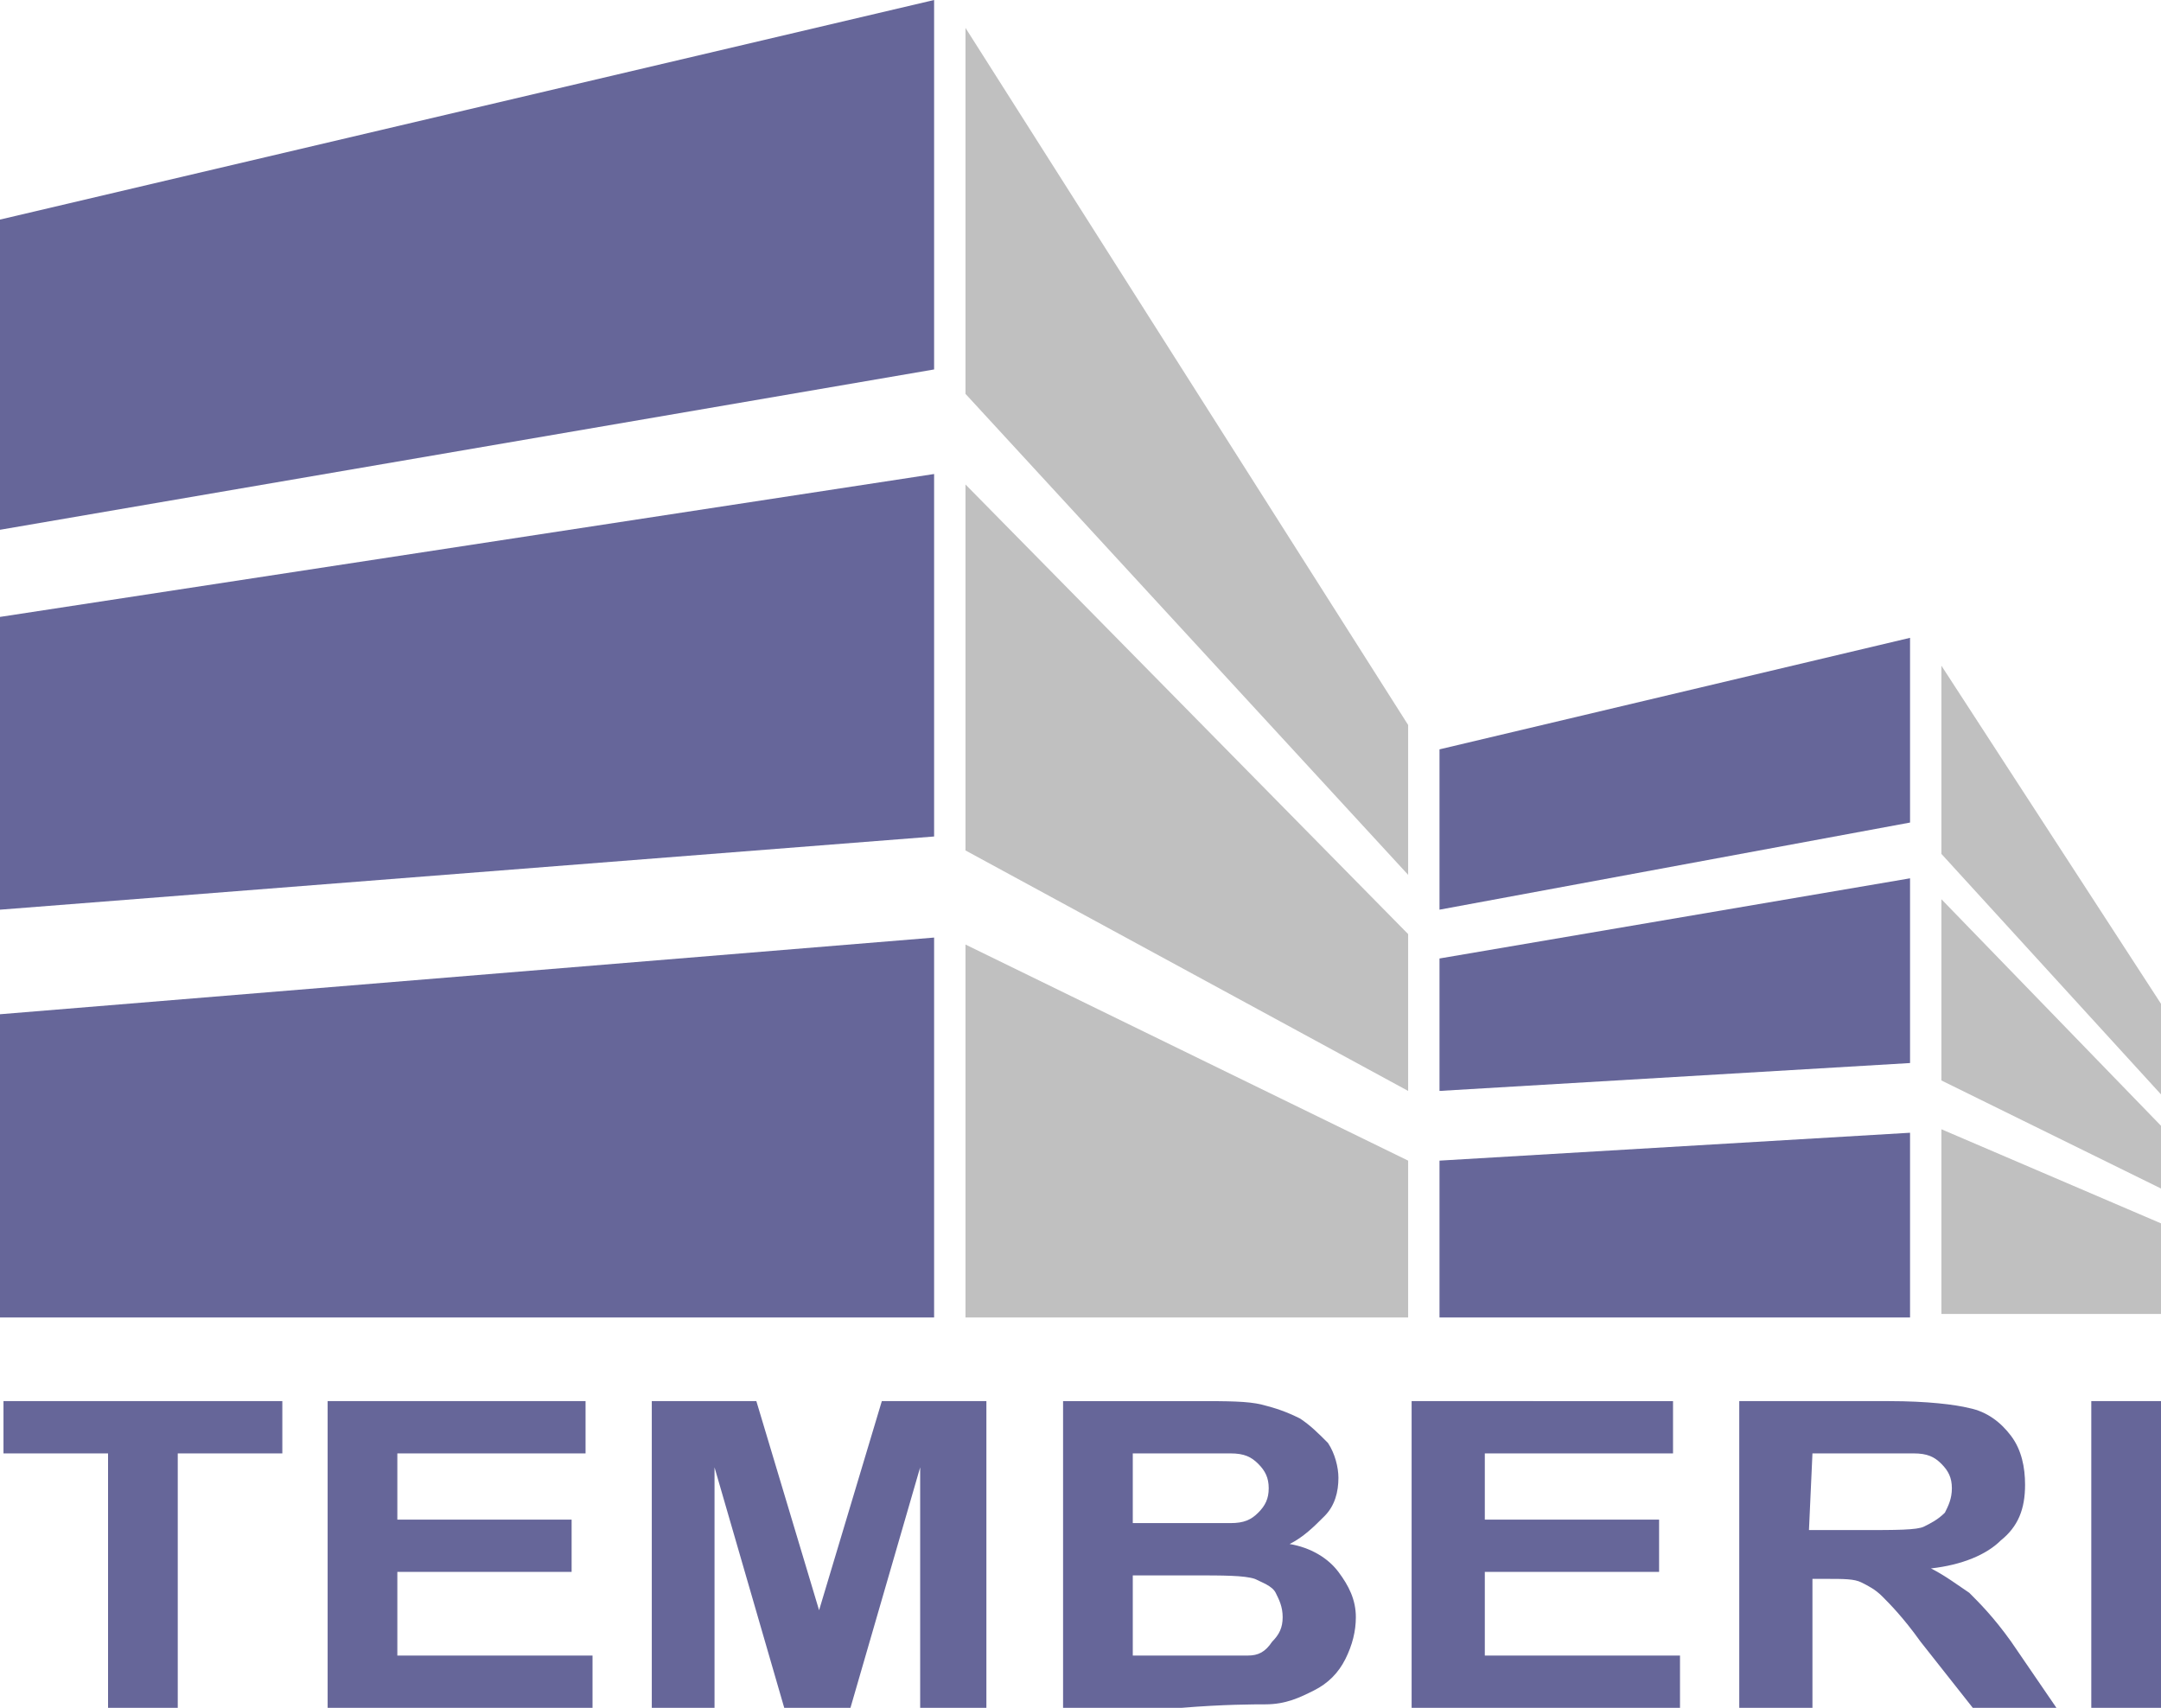
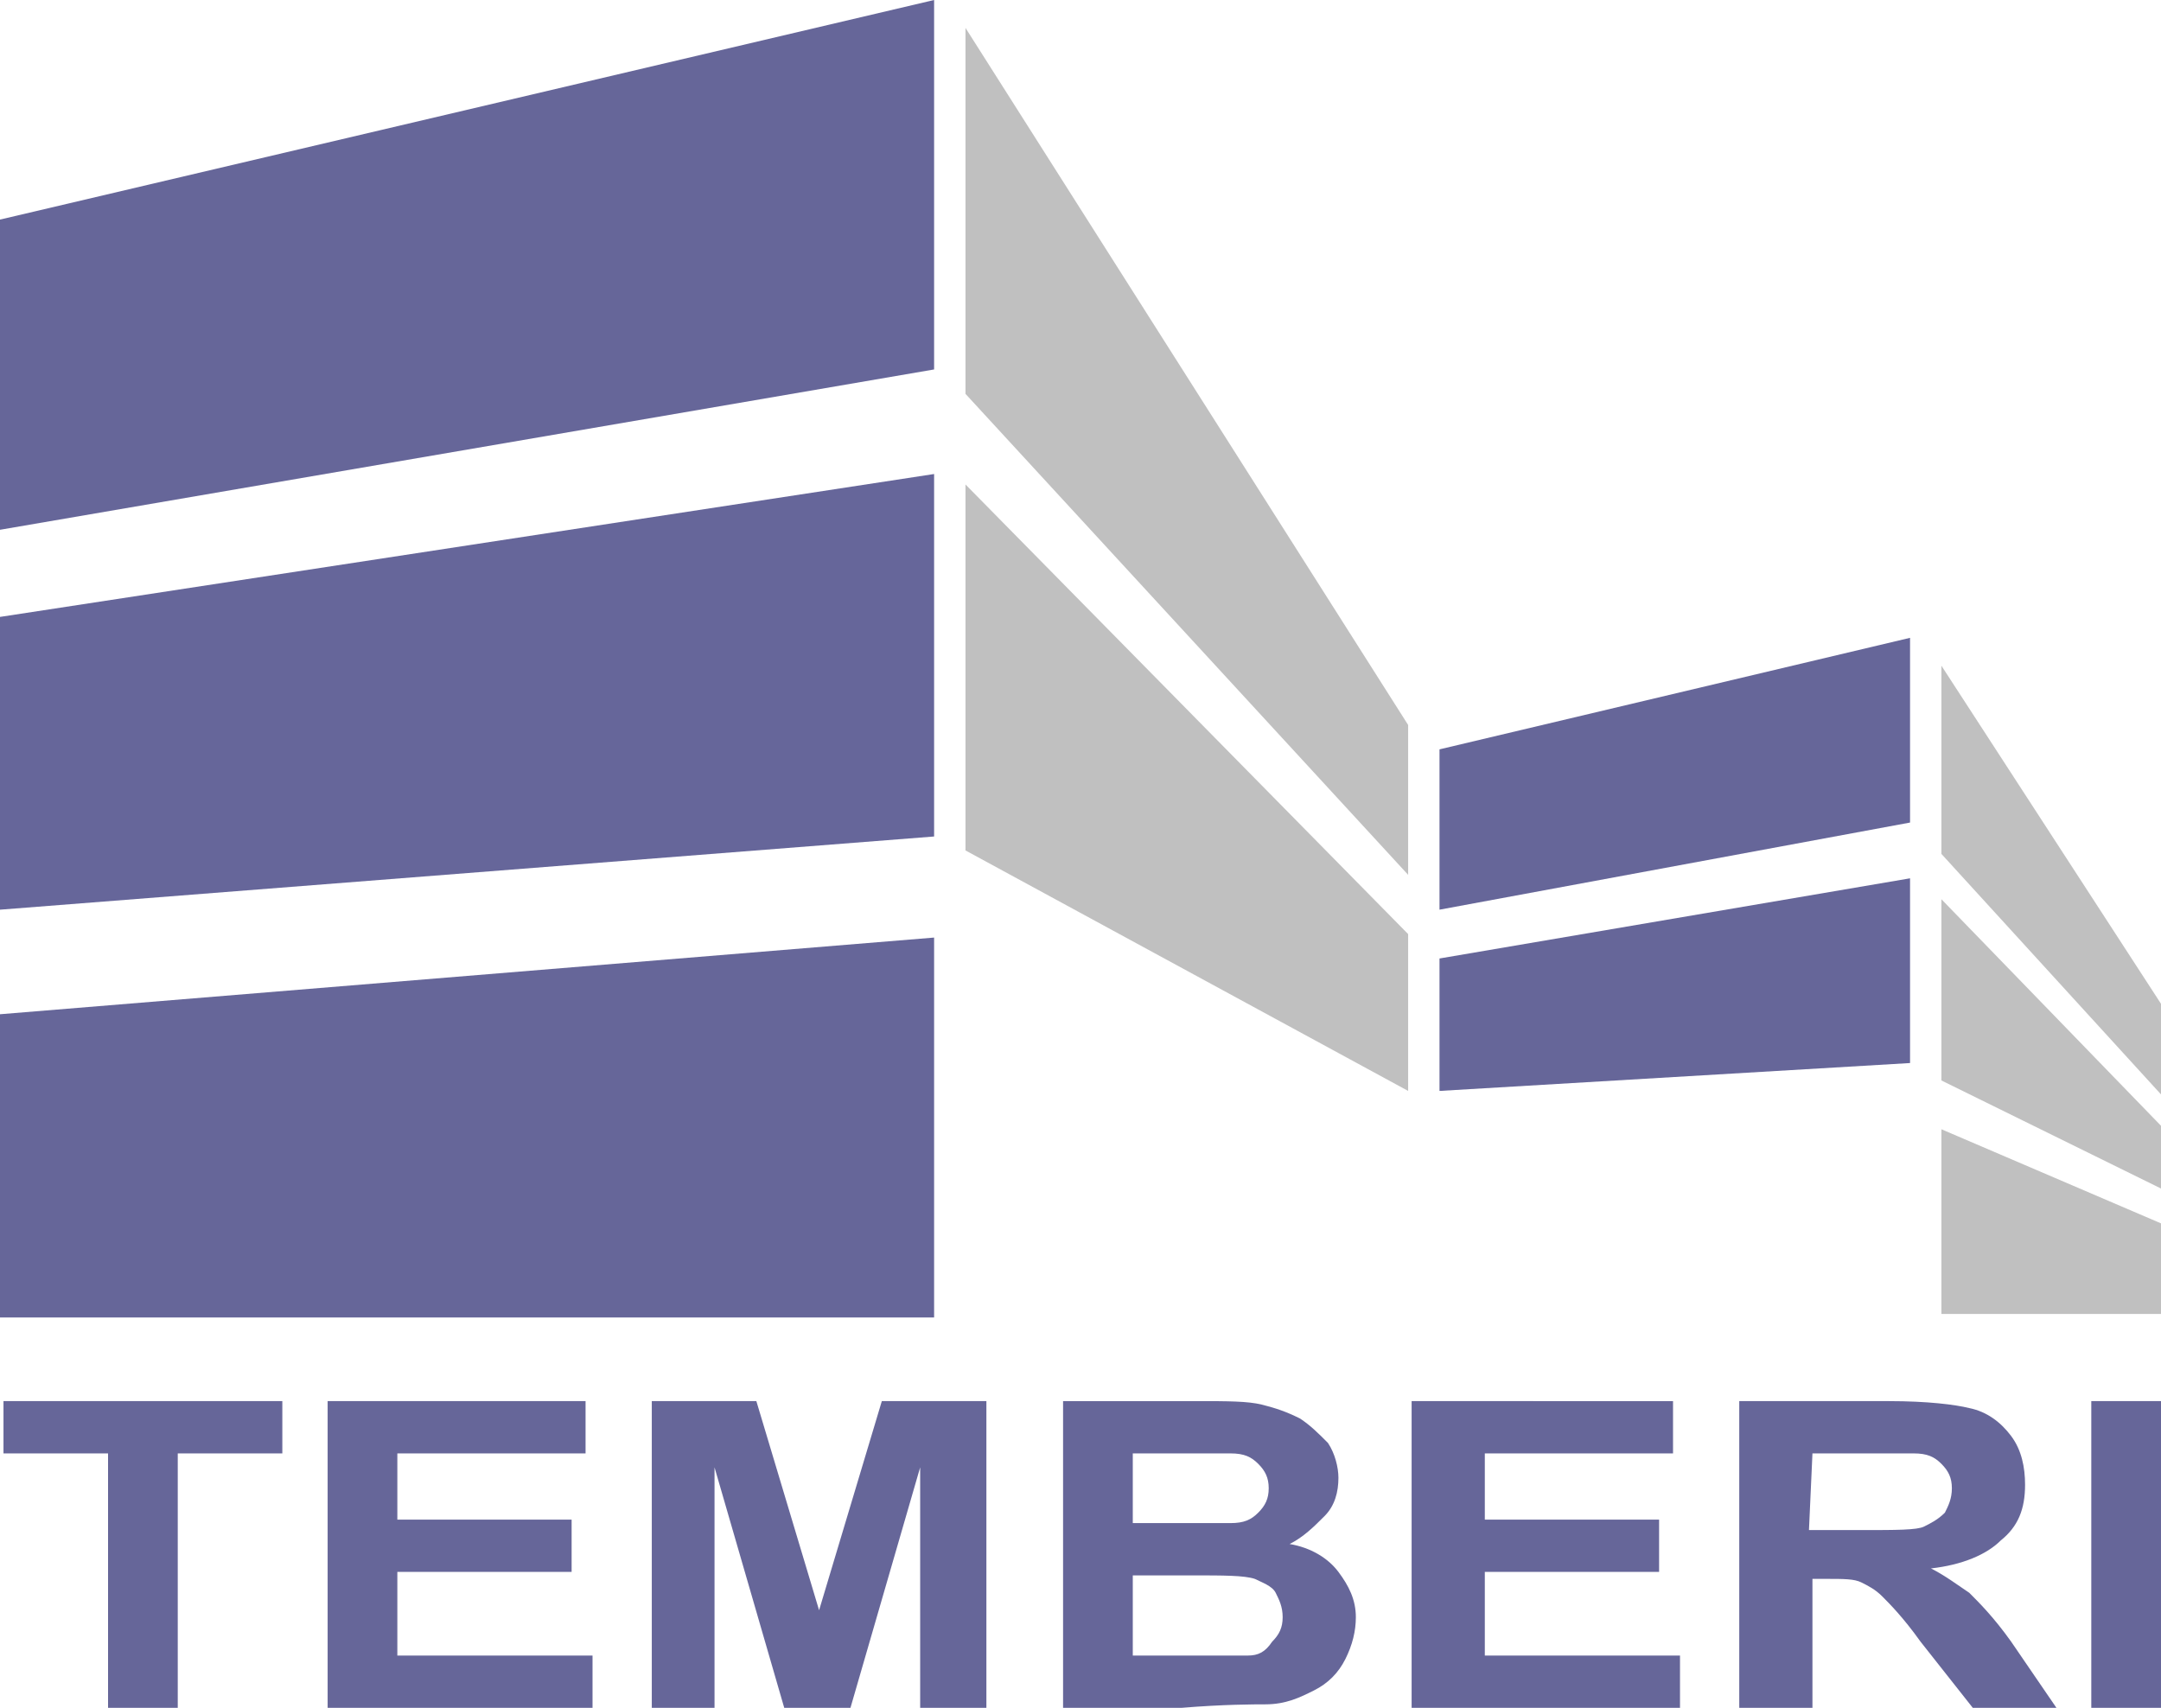
<svg xmlns="http://www.w3.org/2000/svg" xmlns:xlink="http://www.w3.org/1999/xlink" id="Layer_1" x="0px" y="0px" viewBox="0 0 62 49" style="enable-background:new 0 0 62 49;" xml:space="preserve">
  <style type="text/css">
	.st0{clip-path:url(#SVGID_00000026131903565405423770000000767763740744135565_);}
	.st1{fill:#666699;}
	.st2{fill:#66669A;}
	.st3{fill:#C0C0C0;}
</style>
  <g>
    <defs>
      <rect id="SVGID_1_" y="0" width="62" height="49" />
    </defs>
    <clipPath id="SVGID_00000151511253969605831090000013318002498833568664_">
      <use xlink:href="#SVGID_1_" style="overflow:visible;" />
    </clipPath>
    <g style="clip-path:url(#SVGID_00000151511253969605831090000013318002498833568664_);">
      <path class="st1" d="M0,6.3L26.8,0v10.6L0,15.2V6.3z" />
      <path class="st2" d="M0,17.7l26.8-4.1v10.4L0,26.1V17.7z" />
      <path class="st1" d="M0,29.1l26.8-2.2v10.9H0V29.1z" />
      <path class="st3" d="M27.7,0.8l12.7,20v4.3L27.7,11.3V0.8z" />
      <path class="st3" d="M27.7,13.9l12.7,12.9v4.5l-12.7-6.9V13.9z" />
-       <path class="st3" d="M27.7,27.1l12.7,6.2v4.5H27.7V27.1z" />
      <path class="st1" d="M41.3,21.5l13.5-3.2v5.3l-13.5,2.5V21.5z" />
      <path class="st1" d="M41.3,27.5l13.5-2.3v5.3l-13.5,0.8V27.5z" />
-       <path class="st1" d="M41.3,33.3l13.5-0.8v5.3H41.3V33.3z" />
      <path class="st3" d="M55.7,19.1l6.3,9.7v2.6l-6.3-6.9V19.1z" />
      <path class="st3" d="M55.7,25.8l6.3,6.5v1.8L55.7,31V25.8z" />
      <path class="st3" d="M55.7,32.4l6.3,2.7v2.6h-6.3V32.4z" />
      <path class="st1" d="M3.1,49v-7.3h-3v-1.5h8v1.5h-3V49H3.1z" />
      <path class="st1" d="M9.4,49v-8.8h7.4v1.5h-5.4v1.9h5v1.5h-5v2.4h5.6V49L9.4,49L9.4,49z" />
      <path class="st1" d="M18.7,49v-8.8h3l1.8,6l1.8-6h3V49h-1.9v-6.9l-2,6.9h-1.9l-2-6.9V49H18.7z" />
      <path class="st1" d="M30.4,40.2h4c0.8,0,1.4,0,1.8,0.1c0.4,0.1,0.7,0.2,1.1,0.4c0.3,0.2,0.5,0.4,0.8,0.7c0.2,0.3,0.3,0.7,0.3,1    c0,0.4-0.1,0.8-0.4,1.1s-0.6,0.6-1,0.8c0.6,0.1,1.1,0.4,1.4,0.8c0.3,0.4,0.5,0.8,0.5,1.3c0,0.4-0.1,0.8-0.3,1.2    c-0.2,0.4-0.5,0.7-0.9,0.9c-0.4,0.2-0.8,0.4-1.4,0.4c-0.3,0-1.2,0-2.4,0.1h-3.4V40.2z M32.5,41.7v2h1.3c0.8,0,1.3,0,1.5,0    c0.4,0,0.6-0.1,0.8-0.3c0.2-0.2,0.3-0.4,0.3-0.7c0-0.3-0.1-0.5-0.3-0.7c-0.2-0.2-0.4-0.3-0.8-0.3c-0.2,0-0.8,0-1.7,0L32.5,41.7    L32.5,41.7z M32.5,45.2v2.3h1.9c0.7,0,1.2,0,1.4,0c0.3,0,0.5-0.1,0.7-0.4c0.2-0.2,0.3-0.4,0.3-0.7c0-0.3-0.1-0.5-0.2-0.7    c-0.1-0.2-0.4-0.3-0.6-0.4c-0.3-0.1-0.9-0.1-1.8-0.1L32.5,45.2L32.5,45.2z" />
      <path class="st1" d="M40.5,49v-8.8H48v1.5h-5.4v1.9h5v1.5h-5v2.4h5.6V49L40.5,49L40.5,49z" />
      <path class="st1" d="M49.9,49v-8.8h4.3c1.1,0,1.9,0.1,2.3,0.2c0.5,0.1,0.9,0.4,1.2,0.8c0.3,0.4,0.4,0.9,0.4,1.4    c0,0.7-0.2,1.2-0.7,1.6c-0.4,0.4-1.1,0.7-2,0.8c0.4,0.2,0.8,0.5,1.1,0.7c0.3,0.3,0.7,0.7,1.2,1.4L59,49h-2.4l-1.5-1.9    c-0.5-0.7-0.9-1.1-1.1-1.3c-0.2-0.2-0.4-0.3-0.6-0.4c-0.2-0.1-0.5-0.1-1-0.1H52V49H49.9z M51.9,43.9h1.5c1,0,1.6,0,1.8-0.1    s0.4-0.2,0.6-0.4c0.1-0.2,0.2-0.4,0.2-0.7c0-0.3-0.1-0.5-0.3-0.7c-0.2-0.2-0.4-0.3-0.8-0.3c-0.2,0-0.7,0-1.5,0H52L51.9,43.9    L51.9,43.9z" />
      <path class="st1" d="M60,49v-8.8h2V49H60z" />
    </g>
  </g>
</svg>